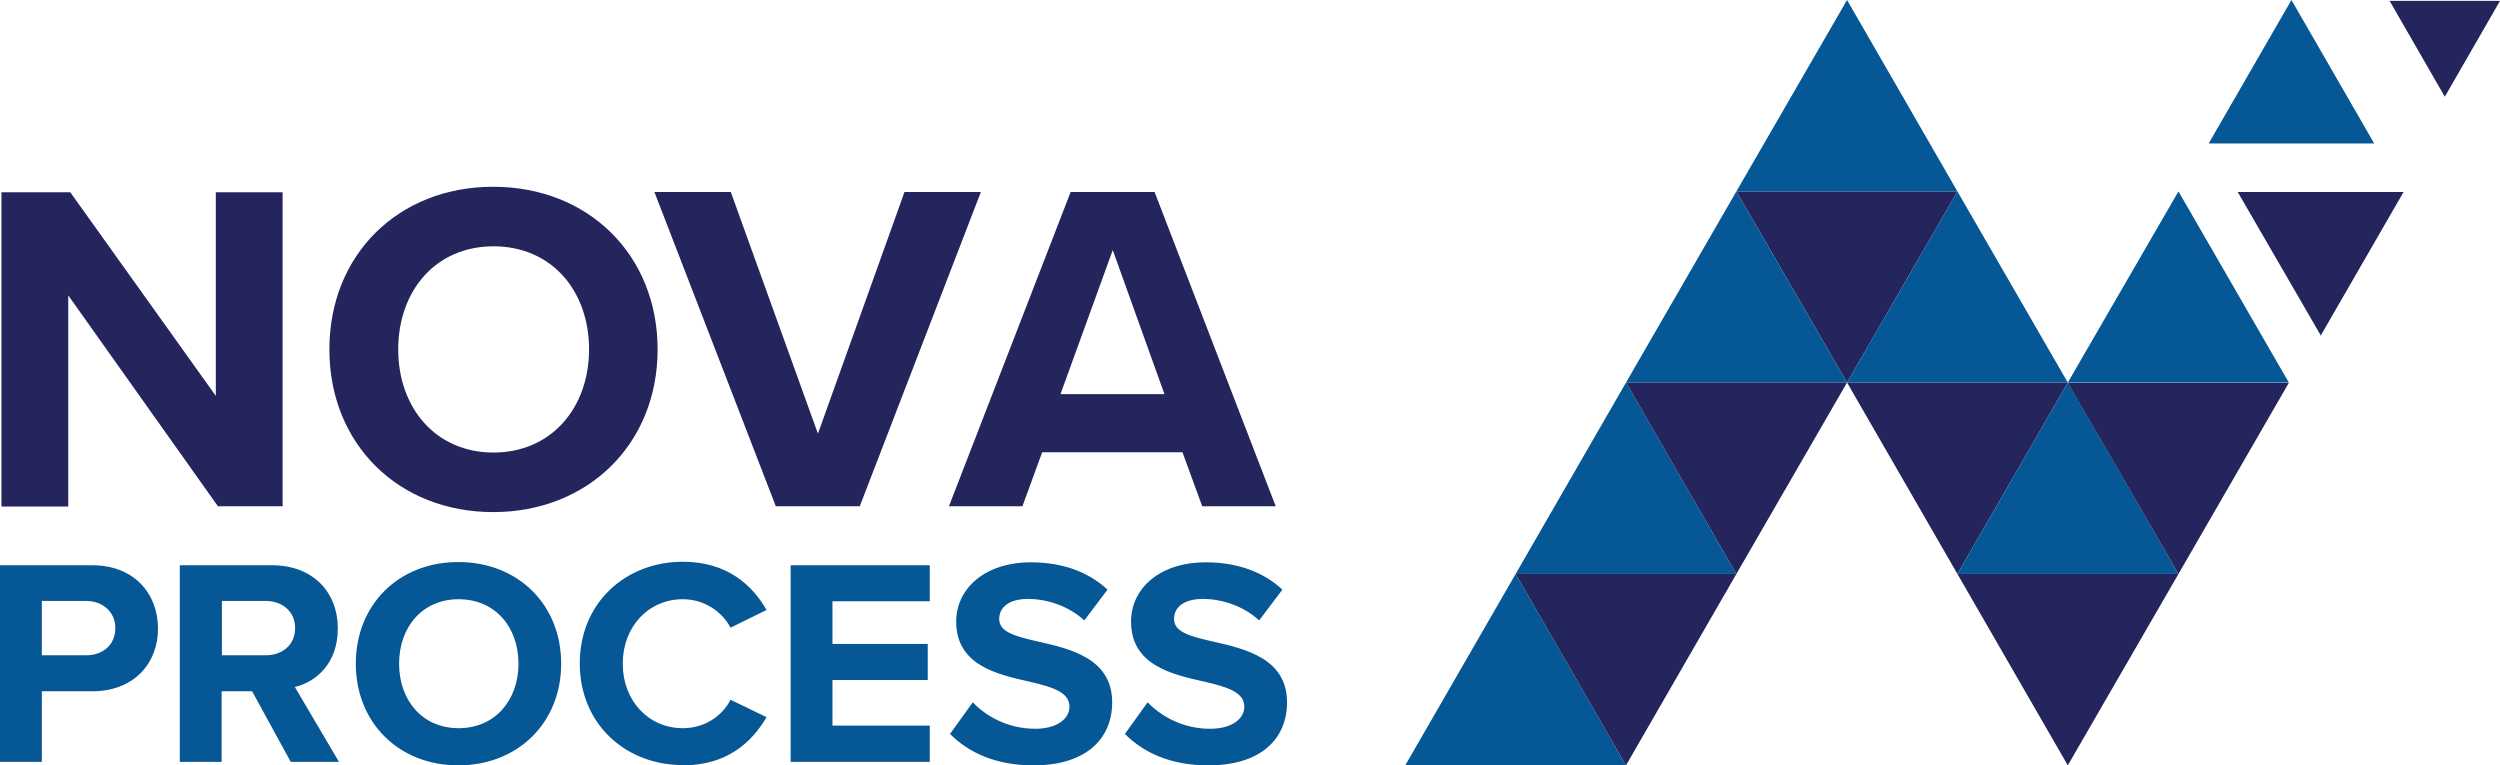
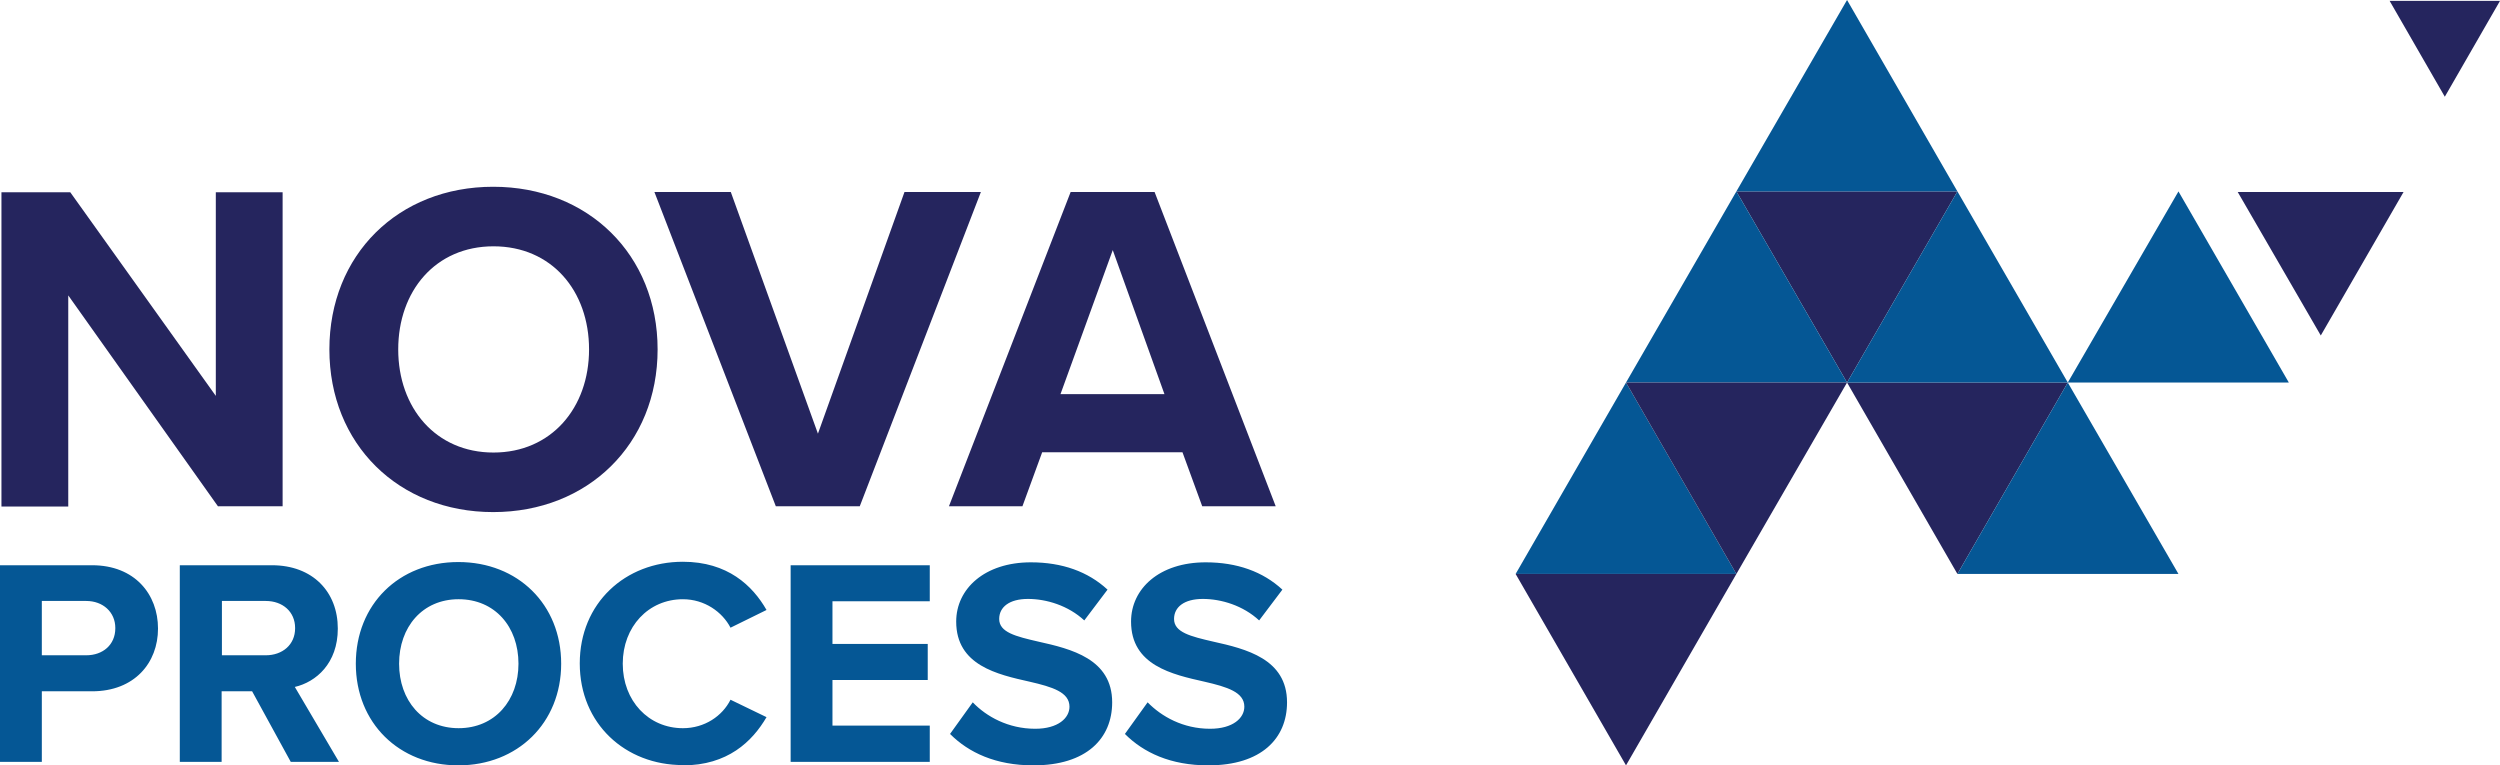
<svg xmlns="http://www.w3.org/2000/svg" id="Layer_2" viewBox="0 0 86.07 26.35">
  <defs>
    <style>.cls-1{fill:#055795;}.cls-2{fill:#25255e;}</style>
  </defs>
  <g id="Layer_1-2">
-     <polygon class="cls-2" points="71.19 26.35 75 19.76 67.39 19.76 71.19 26.35" />
    <polygon class="cls-2" points="67.39 19.76 71.19 13.17 63.59 13.17 67.39 19.76" />
    <polygon class="cls-2" points="63.59 13.17 67.39 6.59 59.78 6.59 63.59 13.17" />
    <polygon class="cls-1" points="67.39 6.59 63.59 13.17 71.19 13.17 67.39 6.59" />
    <polygon class="cls-1" points="71.19 13.17 67.39 19.76 75 19.76 71.19 13.17" />
-     <polygon class="cls-2" points="75 19.76 78.8 13.18 71.19 13.18 75 19.76" />
    <polygon class="cls-1" points="75 6.59 71.19 13.17 78.8 13.17 75 6.59" />
    <polygon class="cls-2" points="79.9 11.55 82.75 6.61 77.04 6.61 79.9 11.55" />
    <polygon class="cls-2" points="84.17 3.33 86.07 .03 82.27 .03 84.17 3.33" />
    <polygon class="cls-1" points="59.78 6.59 63.59 13.17 55.98 13.17 59.78 6.59" />
    <polygon class="cls-1" points="55.98 13.17 59.78 19.76 52.18 19.76 55.98 13.17" />
-     <polygon class="cls-1" points="52.18 19.76 55.98 26.35 48.38 26.35 52.18 19.76" />
    <polygon class="cls-2" points="55.98 26.35 52.18 19.76 59.78 19.76 55.98 26.35" />
    <polygon class="cls-2" points="59.78 19.76 55.98 13.17 63.59 13.17 59.78 19.76" />
    <polygon class="cls-1" points="63.59 0 59.78 6.59 67.39 6.59 63.59 0" />
-     <polygon class="cls-1" points="78.89 0 76.04 4.94 81.74 4.94 78.89 0" />
    <path class="cls-1" d="M38.73,25.27c.64.64,1.57,1.08,2.87,1.08,1.83,0,2.71-.93,2.71-2.17,0-1.5-1.42-1.84-2.54-2.09-.78-.18-1.35-.32-1.35-.78,0-.41.35-.69.99-.69s1.39.23,1.94.74l.8-1.06c-.67-.62-1.56-.94-2.64-.94-1.6,0-2.57.91-2.57,2.04,0,1.51,1.42,1.82,2.53,2.07.78.18,1.37.36,1.37.86,0,.39-.39.76-1.18.76-.93,0-1.67-.42-2.15-.91l-.79,1.1ZM32.71,25.27c.64.64,1.57,1.08,2.87,1.08,1.83,0,2.71-.93,2.71-2.17,0-1.5-1.42-1.84-2.54-2.09-.78-.18-1.35-.32-1.35-.78,0-.41.35-.69.99-.69s1.39.23,1.94.74l.8-1.06c-.67-.62-1.56-.94-2.64-.94-1.59,0-2.57.91-2.57,2.04,0,1.51,1.42,1.82,2.53,2.07.78.18,1.37.36,1.37.86,0,.39-.39.76-1.18.76-.93,0-1.68-.42-2.15-.91l-.79,1.1ZM27.22,26.23h4.79v-1.25h-3.35v-1.57h3.28v-1.24h-3.28v-1.47h3.35v-1.24h-4.79v6.77ZM23.51,26.35c1.54,0,2.39-.82,2.88-1.66l-1.24-.6c-.28.56-.89.98-1.64.98-1.18,0-2.07-.94-2.07-2.22s.89-2.22,2.07-2.22c.75,0,1.36.44,1.64.98l1.24-.61c-.48-.84-1.34-1.66-2.88-1.66-1.98,0-3.55,1.42-3.55,3.5s1.57,3.5,3.55,3.5M17.85,22.85c0,1.26-.81,2.22-2.06,2.22s-2.05-.96-2.05-2.22.8-2.22,2.05-2.22,2.06.95,2.06,2.22M12.25,22.85c0,2.04,1.49,3.5,3.53,3.5s3.54-1.46,3.54-3.5-1.49-3.5-3.54-3.5-3.53,1.46-3.53,3.5M10.16,21.63c0,.57-.44.93-1.01.93h-1.51v-1.87h1.51c.58,0,1.01.37,1.01.93M10.02,26.23h1.65l-1.52-2.58c.73-.17,1.48-.81,1.48-2.01,0-1.26-.86-2.18-2.27-2.18h-3.17v6.77h1.44v-2.43h1.05l1.33,2.43ZM3.97,21.63c0,.57-.43.93-1,.93h-1.53v-1.87h1.53c.57,0,1,.38,1,.93M0,26.23h1.44v-2.43h1.73c1.46,0,2.27-.98,2.27-2.16s-.8-2.18-2.27-2.18H0v6.77Z" />
-     <path class="cls-2" d="M38.31,8.61l1.78,4.96h-3.58l1.8-4.96ZM41.41,17.43h2.51l-4.17-10.82h-2.89l-4.19,10.82h2.53l.68-1.86h4.83l.68,1.86ZM26.71,17.43h2.89l4.17-10.82h-2.63l-2.98,8.32-3-8.32h-2.63l4.18,10.82ZM20.28,12.03c0,2.01-1.3,3.55-3.29,3.55s-3.28-1.54-3.28-3.55,1.28-3.55,3.28-3.55,3.29,1.53,3.29,3.55M11.34,12.03c0,3.26,2.38,5.6,5.64,5.6s5.66-2.34,5.66-5.6-2.39-5.6-5.66-5.6-5.64,2.34-5.64,5.6M7.51,17.43h2.22V6.62h-2.3v7.01L2.42,6.62H.05v10.82h2.3v-7.27l5.16,7.27Z" />
+     <path class="cls-2" d="M38.31,8.61l1.78,4.96h-3.58l1.8-4.96ZM41.41,17.43h2.51l-4.17-10.82h-2.89l-4.19,10.82h2.53l.68-1.86h4.83l.68,1.86M26.71,17.43h2.89l4.17-10.82h-2.63l-2.98,8.32-3-8.32h-2.63l4.18,10.82ZM20.28,12.03c0,2.01-1.3,3.55-3.29,3.55s-3.28-1.54-3.28-3.55,1.28-3.55,3.28-3.55,3.29,1.53,3.29,3.55M11.34,12.03c0,3.26,2.38,5.6,5.64,5.6s5.66-2.34,5.66-5.6-2.39-5.6-5.66-5.6-5.64,2.34-5.64,5.6M7.51,17.43h2.22V6.62h-2.3v7.01L2.42,6.62H.05v10.82h2.3v-7.27l5.16,7.27Z" />
  </g>
</svg>